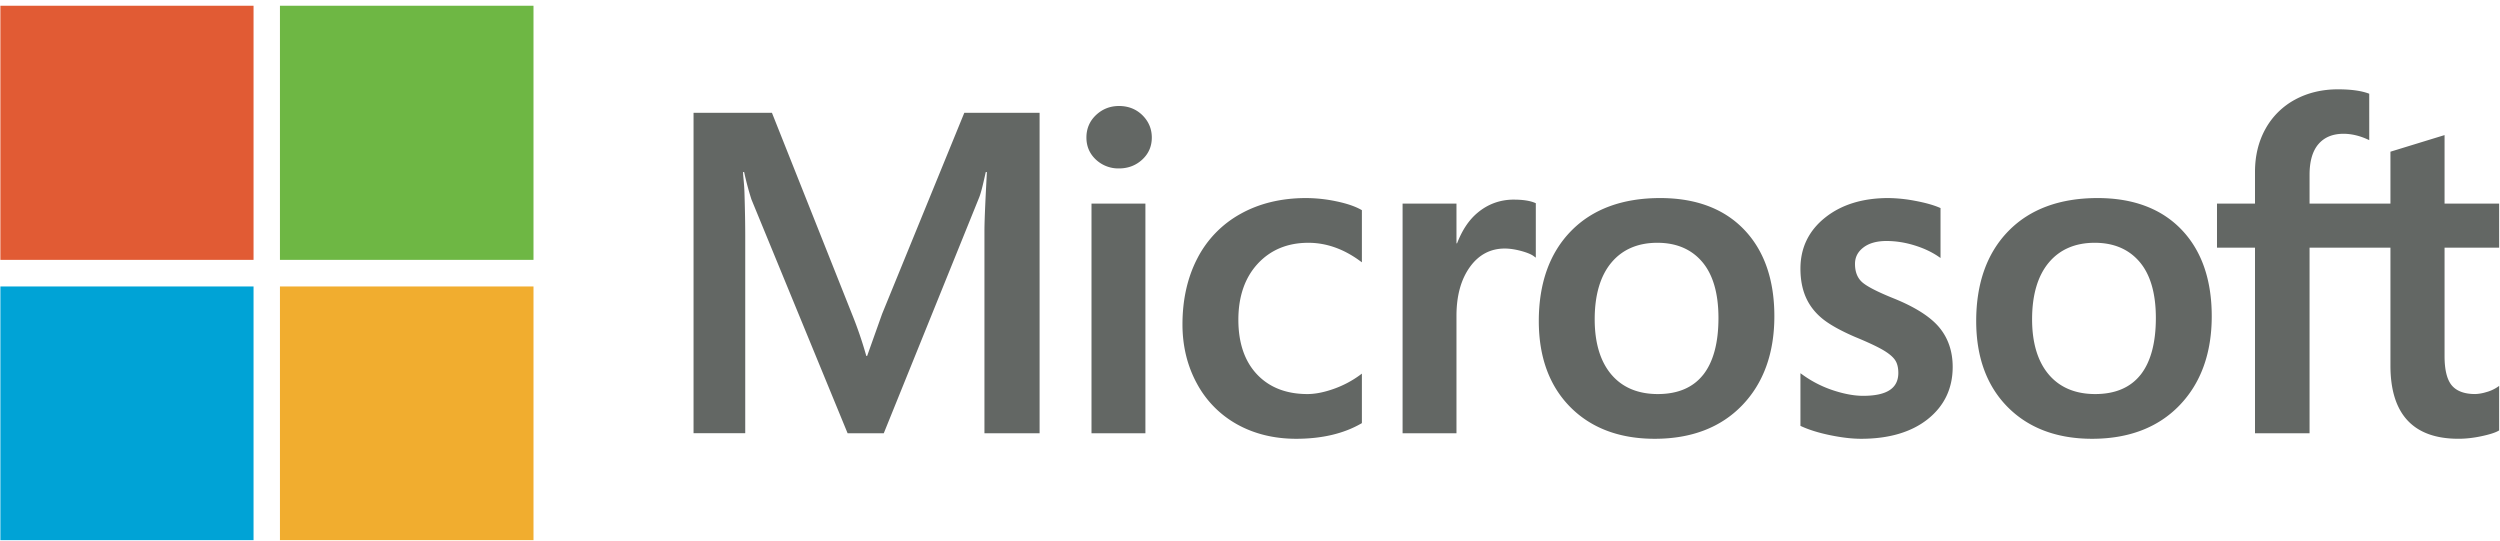
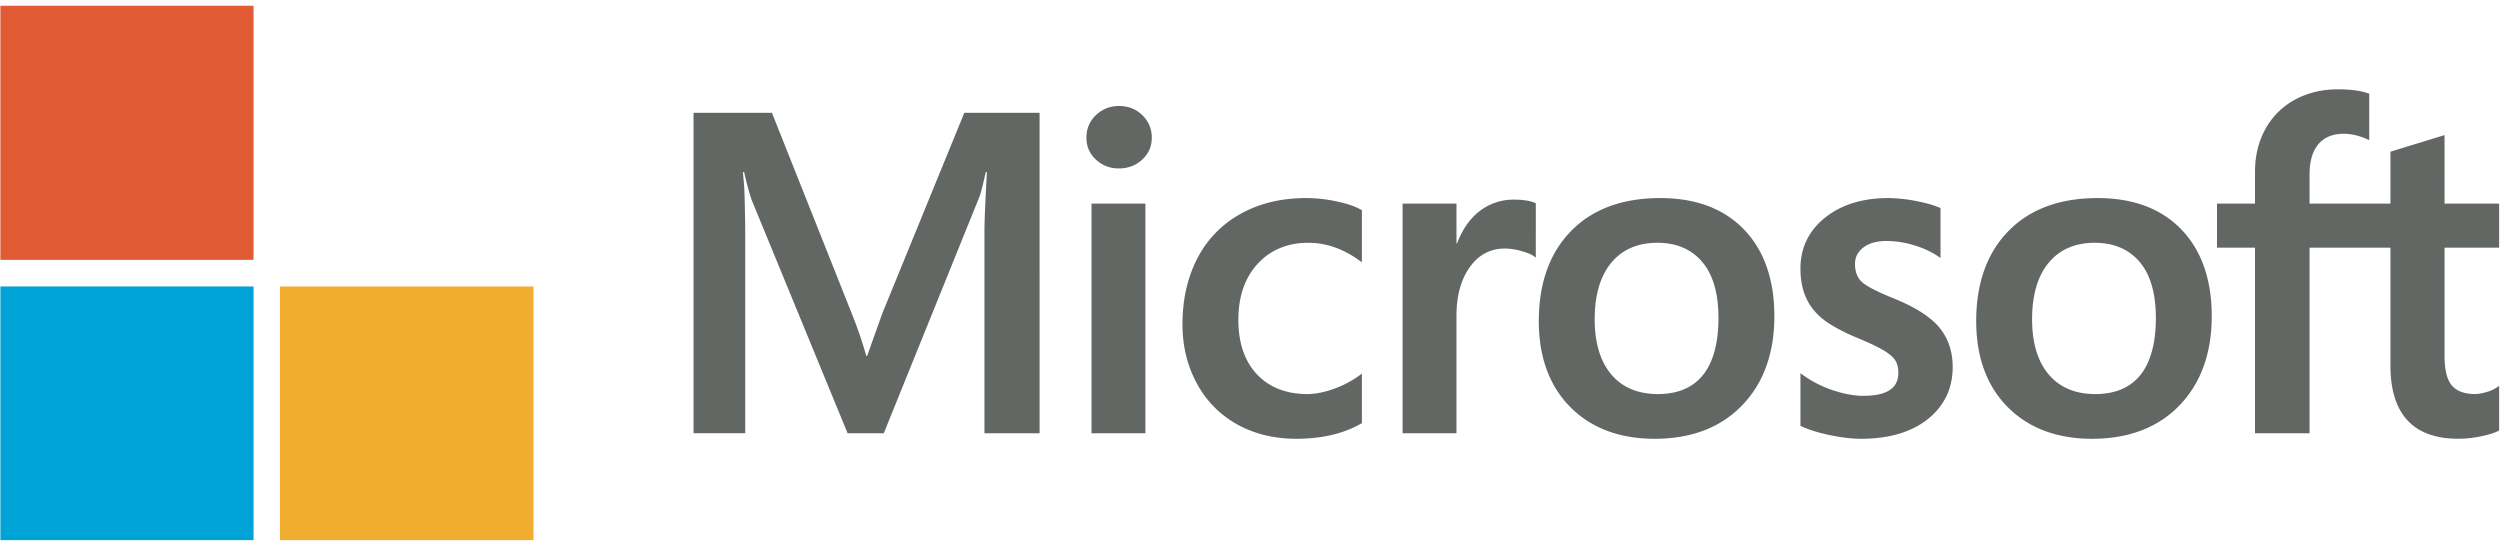
<svg xmlns="http://www.w3.org/2000/svg" width="148" height="32" viewBox="0 0 148 32">
  <g fill="none" fill-rule="evenodd">
    <path fill="#636764" d="M52.221 18.582l-.886 2.488h-.051a23.736 23.736 0 0 0-.84-2.46L45.698 6.676h-4.64v18.97h3.06V13.987c0-.72-.015-1.59-.046-2.585-.015-.504-.072-.908-.086-1.215h.067c.155.715.317 1.26.434 1.624l5.691 13.838h2.141l5.649-13.963c.128-.319.264-.94.389-1.5h.067c-.074 1.383-.137 2.645-.145 3.408v12.055h3.265V6.678h-4.457l-4.866 11.904M64.617 25.648h3.191V12.053h-3.191zM66.245 6.275c-.525 0-.983.18-1.359.534-.378.356-.57.805-.57 1.334 0 .52.19.96.564 1.308a1.94 1.94 0 0 0 1.365.52c.535 0 .996-.175 1.372-.52.379-.348.57-.787.57-1.308 0-.51-.186-.954-.554-1.32-.369-.363-.835-.548-1.388-.548M79.105 11.917a8.821 8.821 0 0 0-1.783-.192c-1.465 0-2.77.315-3.88.935a6.288 6.288 0 0 0-2.56 2.638c-.584 1.125-.88 2.44-.88 3.906 0 1.285.288 2.463.855 3.502a6.011 6.011 0 0 0 2.388 2.42c1.016.564 2.19.85 3.488.85 1.517 0 2.812-.304 3.849-.903l.042-.025v-2.93l-.134.099a5.996 5.996 0 0 1-1.56.814c-.565.198-1.08.297-1.53.297-1.252 0-2.257-.392-2.986-1.166-.732-.775-1.103-1.863-1.103-3.233 0-1.378.387-2.495 1.149-3.319.76-.82 1.767-1.237 2.992-1.237 1.05 0 2.072.355 3.038 1.059l.134.097v-3.087l-.043-.024c-.363-.205-.86-.373-1.476-.501M89.619 11.817c-.802 0-1.52.258-2.134.767-.54.446-.93 1.059-1.228 1.823h-.034v-2.354h-3.19v13.595h3.19v-6.955c0-1.183.268-2.154.795-2.887.522-.725 1.216-1.093 2.064-1.093.288 0 .61.048.96.141.345.094.596.195.744.302l.134.097V12.03l-.052-.022c-.297-.126-.717-.19-1.25-.19M100.822 22.193c-.599.754-1.501 1.135-2.68 1.135-1.173 0-2.098-.389-2.749-1.156-.655-.772-.987-1.872-.987-3.27 0-1.44.332-2.57.987-3.354.652-.78 1.568-1.175 2.722-1.175 1.12 0 2.012.377 2.65 1.124.642.75.968 1.869.968 3.327 0 1.477-.306 2.61-.91 3.37zm-2.537-10.468c-2.237 0-4.014.657-5.28 1.953-1.266 1.295-1.908 3.088-1.908 5.33 0 2.129.627 3.84 1.863 5.088 1.236 1.247 2.917 1.88 4.998 1.88 2.168 0 3.91-.666 5.176-1.98 1.266-1.312 1.908-3.088 1.908-5.277 0-2.163-.603-3.887-1.79-5.126-1.188-1.24-2.86-1.868-4.967-1.868zM112.118 17.67c-1.006-.405-1.65-.74-1.915-.998-.257-.249-.387-.6-.387-1.047 0-.395.16-.712.491-.969.332-.258.794-.389 1.374-.389.54 0 1.09.085 1.637.253.547.166 1.027.39 1.43.663l.131.09v-2.956l-.051-.021c-.37-.16-.858-.296-1.45-.406a8.871 8.871 0 0 0-1.592-.165c-1.522 0-2.78.39-3.742 1.16-.967.773-1.458 1.788-1.458 3.016 0 .638.106 1.205.315 1.685.209.483.534.908.965 1.264.427.353 1.088.724 1.964 1.101.735.303 1.283.56 1.632.762.341.198.583.398.719.592.133.19.2.45.2.77 0 .915-.682 1.358-2.086 1.358-.522 0-1.116-.109-1.766-.323a6.638 6.638 0 0 1-1.809-.92l-.134-.096v3.117l.05.023c.457.211 1.032.39 1.712.53.679.14 1.294.212 1.829.212 1.651 0 2.98-.393 3.95-1.165.977-.779 1.472-1.818 1.472-3.089 0-.916-.266-1.702-.792-2.336-.521-.628-1.426-1.206-2.689-1.716M126.716 22.193c-.6.754-1.502 1.135-2.681 1.135-1.172 0-2.097-.389-2.748-1.156-.655-.772-.987-1.872-.987-3.27 0-1.44.332-2.57.987-3.354.651-.78 1.567-1.175 2.722-1.175 1.12 0 2.011.377 2.65 1.124.642.75.968 1.869.968 3.327 0 1.477-.307 2.61-.91 3.37zm-2.537-10.468c-2.238 0-4.014.657-5.28 1.953-1.266 1.295-1.908 3.088-1.908 5.33 0 2.129.626 3.84 1.862 5.088 1.236 1.247 2.918 1.88 4.999 1.88 2.167 0 3.91-.666 5.175-1.98 1.266-1.312 1.908-3.088 1.908-5.277 0-2.163-.602-3.887-1.79-5.126-1.188-1.24-2.86-1.868-4.966-1.868zM147.949 14.66v-2.607h-3.231V7.998l-.11.033-3.034.931-.06.019v3.072h-4.788V10.34c0-.796.178-1.406.529-1.812.348-.404.846-.608 1.48-.608.456 0 .929.109 1.404.321l.12.054V5.548l-.057-.02c-.443-.16-1.047-.24-1.795-.24-.942 0-1.799.206-2.545.612a4.359 4.359 0 0 0-1.747 1.732c-.411.74-.619 1.593-.619 2.539v1.882h-2.25v2.608h2.25v10.987h3.23V14.66h4.788v6.982c0 2.875 1.353 4.333 4.022 4.333.439 0 .9-.051 1.372-.153.48-.103.806-.207.998-.317l.043-.025v-2.633l-.131.088a2.244 2.244 0 0 1-.65.284 2.467 2.467 0 0 1-.638.108c-.625 0-1.088-.168-1.375-.501-.29-.337-.437-.924-.437-1.748v-6.418h3.23" />
    <path fill="#E15B34" d="M.023 15.384H15.01V.34H.023z" />
-     <path fill="#6EB744" d="M16.573 15.384h15.01V.34h-15.01z" />
    <path fill="#00A3D6" d="M.023 31.977H15.01v-15.02H.023z" />
    <path fill="#F1AD2F" d="M16.573 31.977h15.01v-15.02h-15.01z" />
  </g>
</svg>